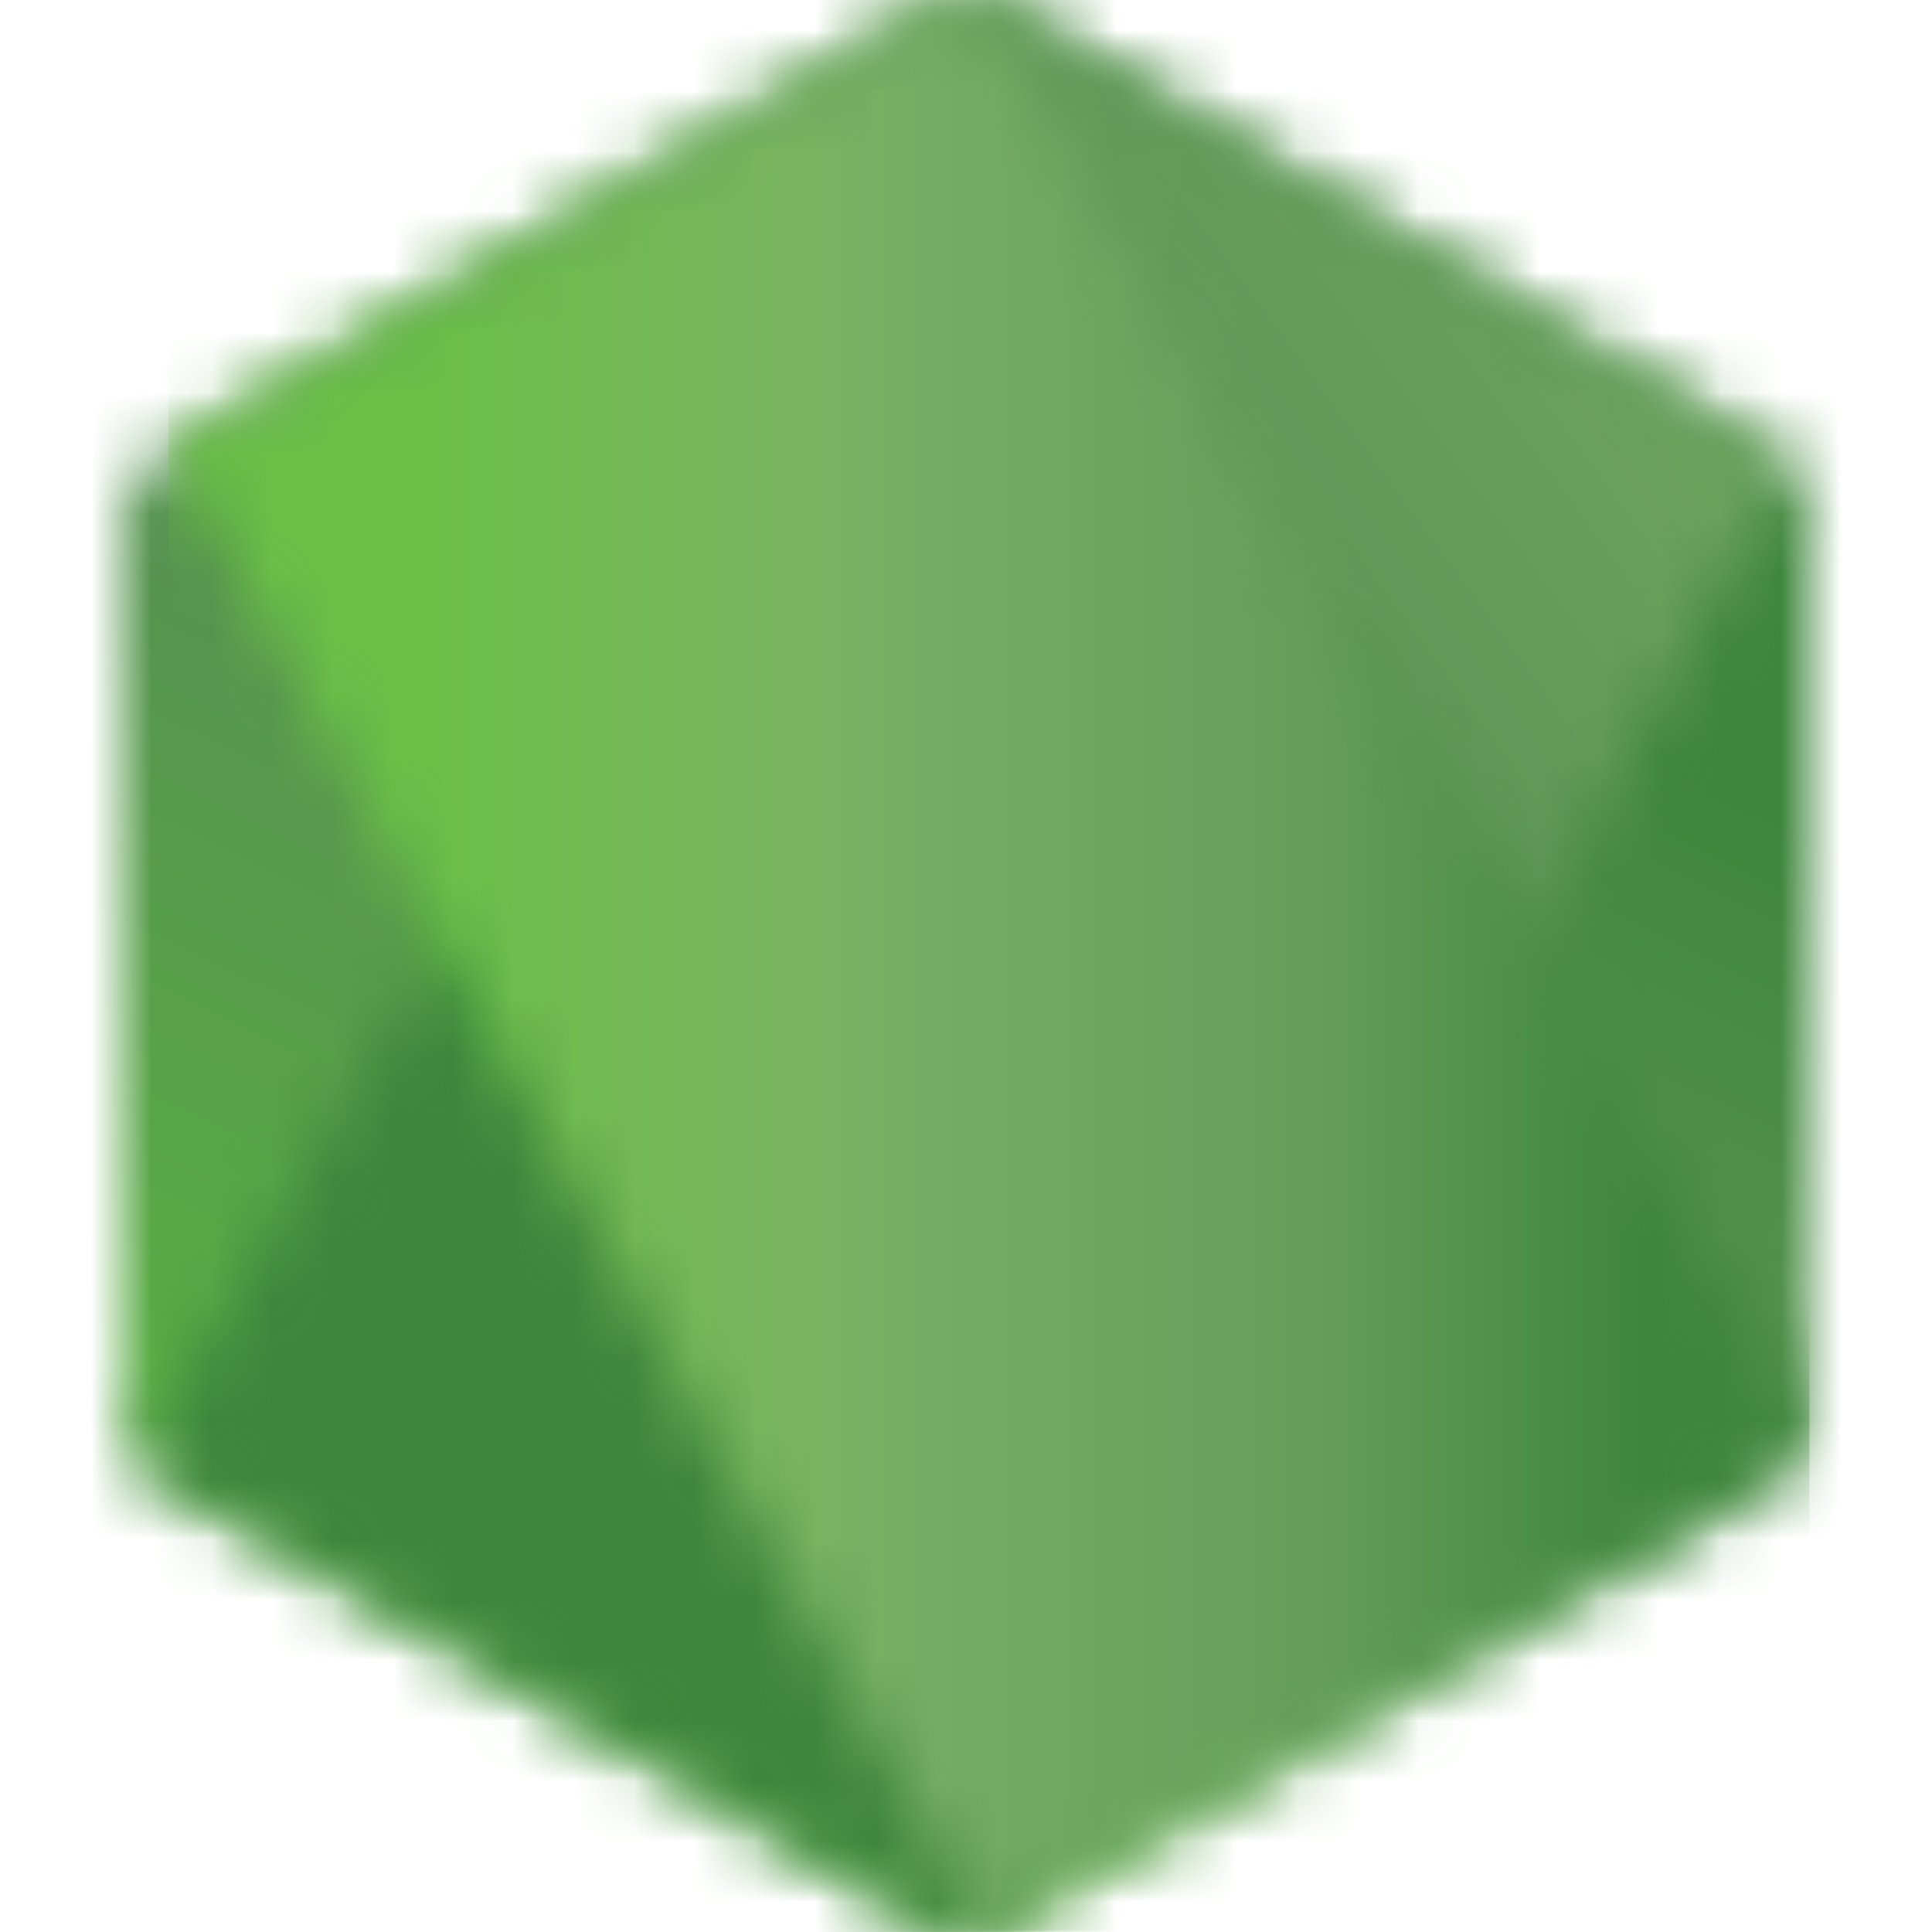
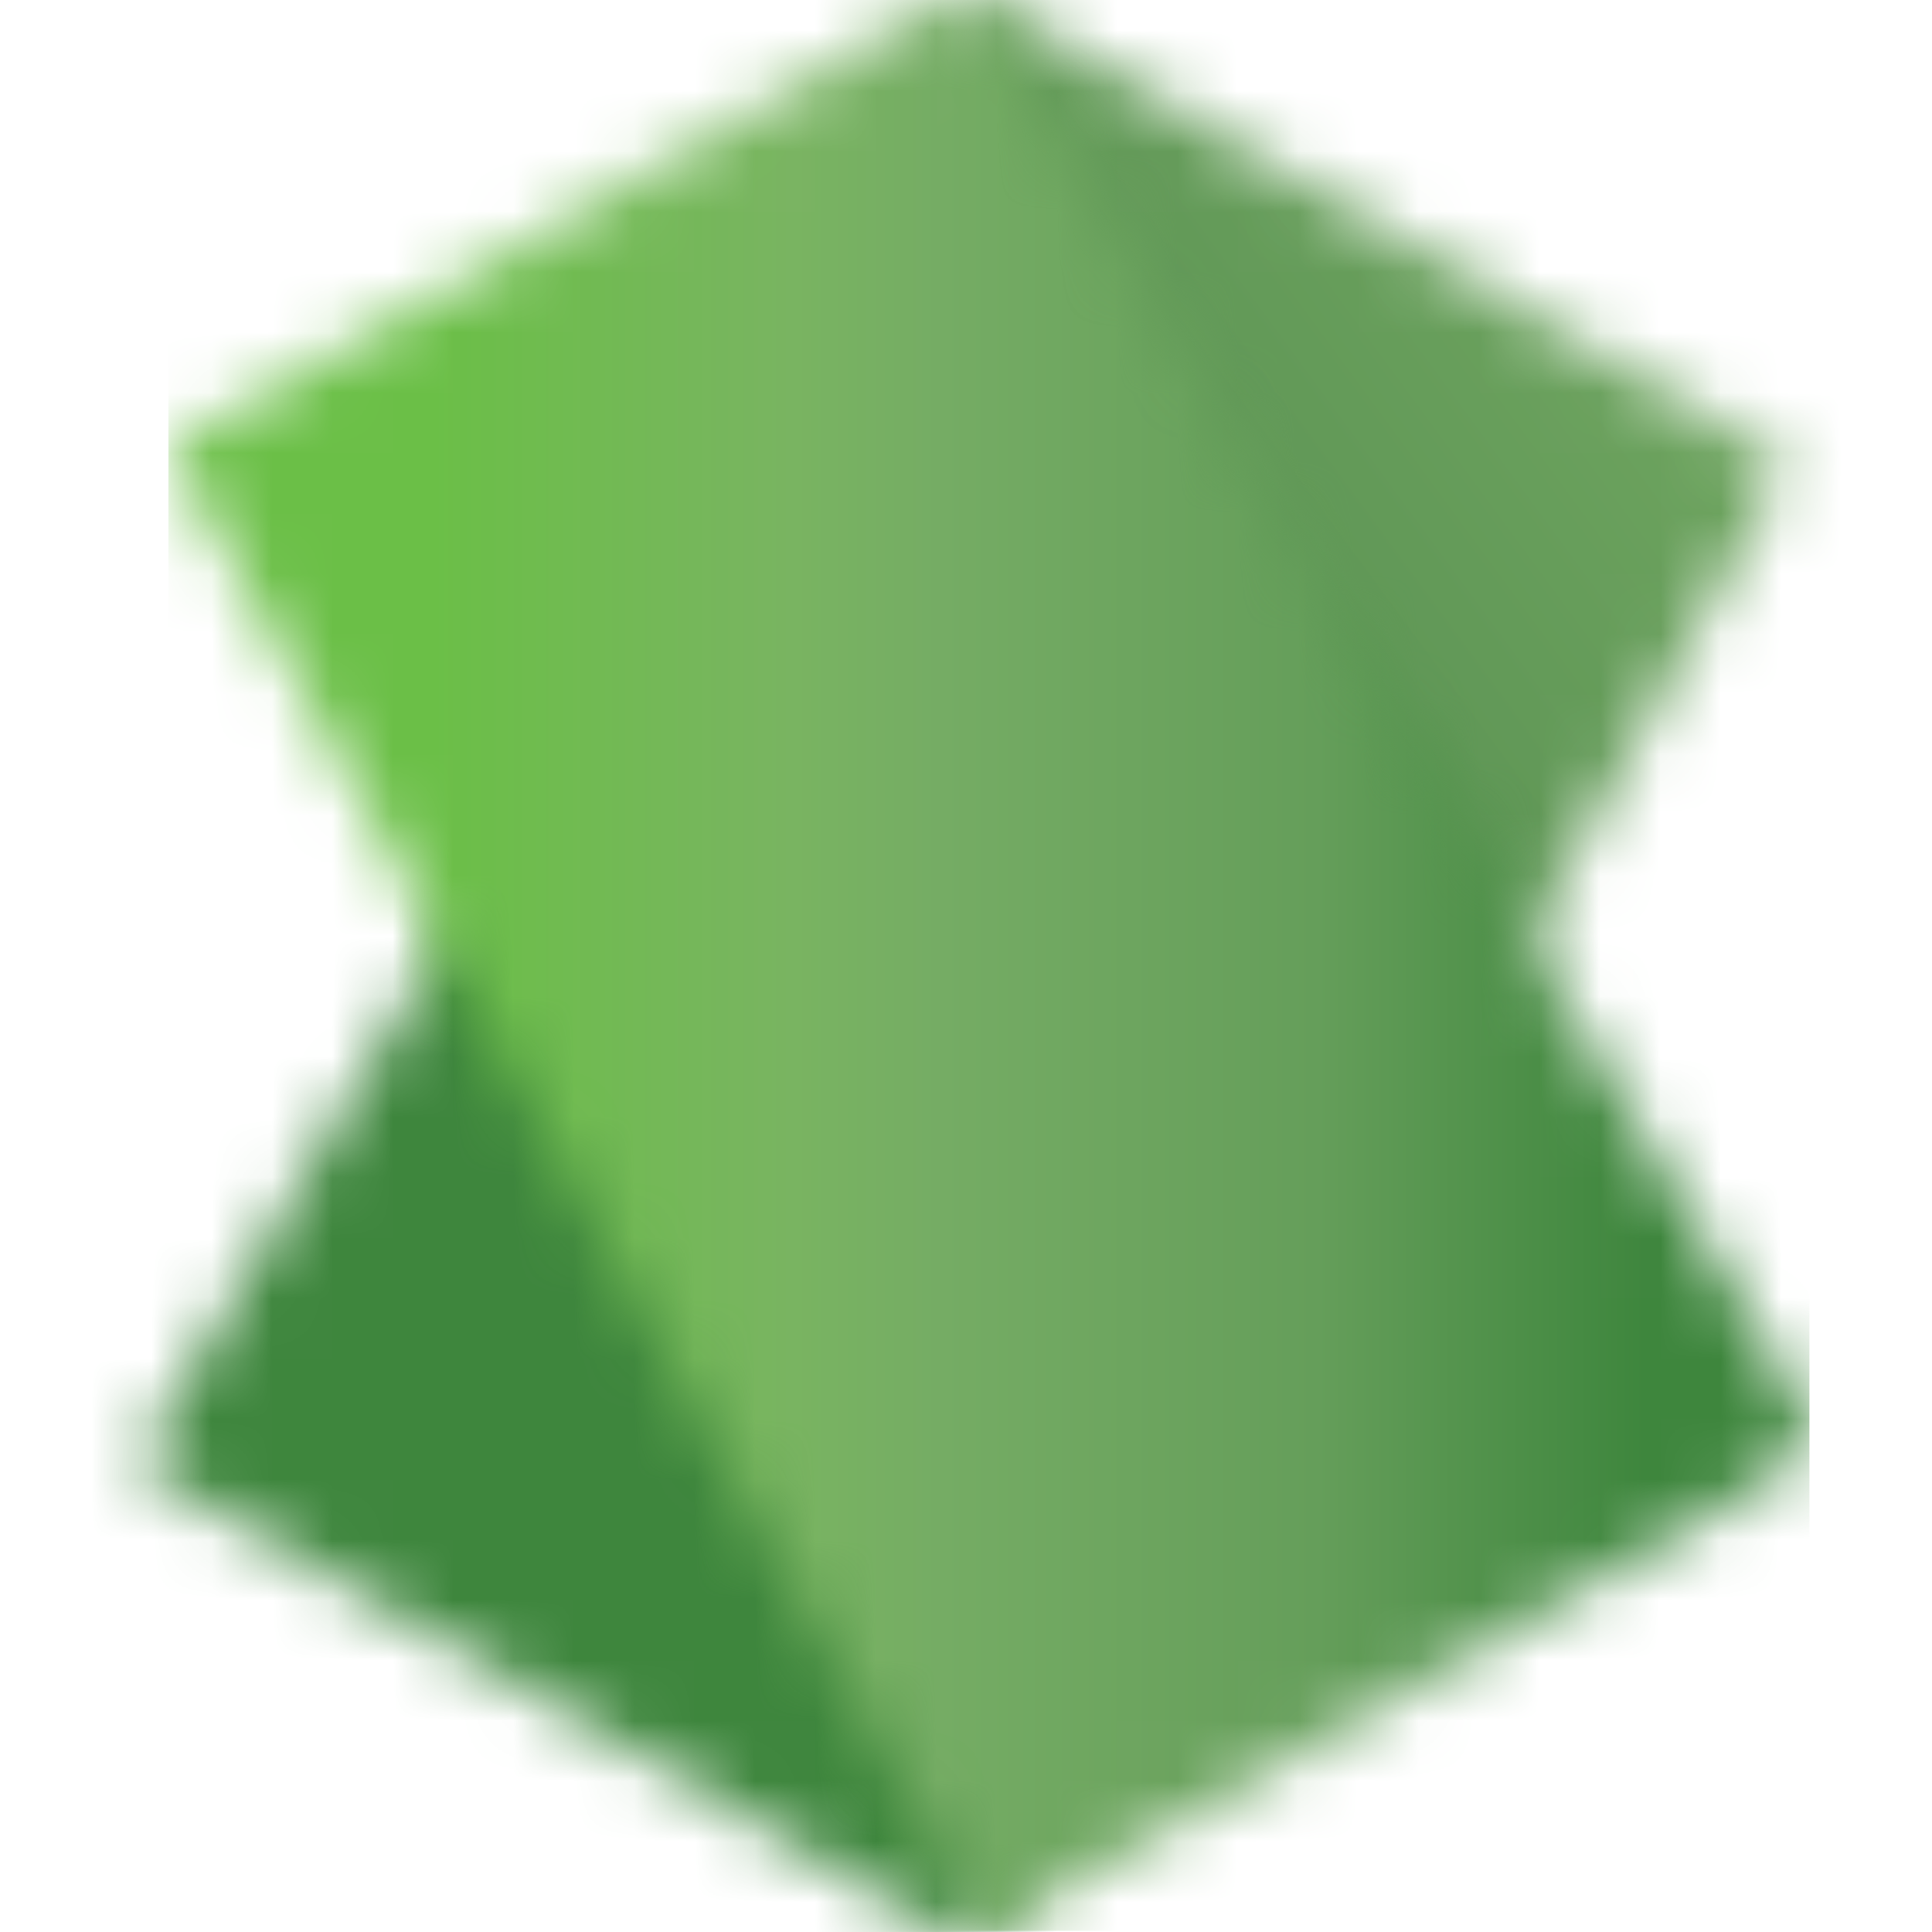
<svg xmlns="http://www.w3.org/2000/svg" width="32" height="32" viewBox="0 0 32 32" fill="none" class="Card__icon--oD5pH">
  <mask id="nodejs_svg__a" maskUnits="userSpaceOnUse" x="2" y="0" width="28" height="32" style="mask-type: luminance">
-     <path d="M15.25.2 2.75 7.44C2.3 7.71 2 8.21 2 8.75v14.5c0 .53.29 1.03.76 1.3l12.49 7.25a1.5 1.5 0 0 0 1.5 0l12.5-7.25a1.52 1.52 0 0 0 .75-1.3V8.74c0-.54-.29-1.04-.76-1.3L16.76.2a1.51 1.51 0 0 0-1.52 0" fill="#fff" />
-   </mask>
+     </mask>
  <g mask="url(#nodejs_svg__a)">
    <path d="M42.62 6.21 7.42-11.1l-18.04 36.97 35.2 17.32L42.61 6.21Z" fill="url(#nodejs_svg__b)" />
  </g>
  <mask id="nodejs_svg__c" maskUnits="userSpaceOnUse" x="2" y="0" width="28" height="32" style="mask-type: luminance">
    <path d="M2.31 24.16c.12.16.27.3.44.4l10.72 6.2 1.78 1.04a1.51 1.51 0 0 0 1.17.14L29.6 7.72c-.1-.11-.22-.2-.36-.28L21.08 2.7 16.73.2a1.57 1.57 0 0 0-.39-.16L2.31 24.16Z" fill="#fff" />
  </mask>
  <g mask="url(#nodejs_svg__c)">
    <path d="M-12.91 11.34 11.95 45.1l32.87-24.38-24.86-33.78-32.87 24.39Z" fill="url(#nodejs_svg__d)" />
  </g>
  <mask id="nodejs_svg__e" maskUnits="userSpaceOnUse" x="2" y="0" width="28" height="32" style="mask-type: luminance">
    <path d="M15.85 0a1.52 1.52 0 0 0-.6.2L2.79 7.42l13.43 24.56c.19-.02.37-.09.54-.18l12.49-7.25a1.52 1.52 0 0 0 .73-1.03L16.28.03a1.56 1.56 0 0 0-.42-.02" fill="#fff" />
  </mask>
  <g mask="url(#nodejs_svg__e)">
    <path d="M2.79 0v31.98h27.18V0H2.8Z" fill="url(#nodejs_svg__f)" />
  </g>
  <defs>
    <linearGradient id="nodejs_svg__b" x1="25.01" y1="-2.48" x2="6.85" y2="34.43" gradientUnits="userSpaceOnUse">
      <stop offset="0.3" stop-color="#3E863D" />
      <stop offset="0.5" stop-color="#55934F" />
      <stop offset="0.8" stop-color="#5AAD45" />
    </linearGradient>
    <linearGradient id="nodejs_svg__d" x1="-0.33" y1="28.42" x2="32.63" y2="4.16" gradientUnits="userSpaceOnUse">
      <stop offset="0.57" stop-color="#3E863D" />
      <stop offset="0.72" stop-color="#619857" />
      <stop offset="1" stop-color="#76AC64" />
    </linearGradient>
    <linearGradient id="nodejs_svg__f" x1="2.8" y1="15.99" x2="29.98" y2="15.99" gradientUnits="userSpaceOnUse">
      <stop offset="0.16" stop-color="#6BBF47" />
      <stop offset="0.38" stop-color="#79B461" />
      <stop offset="0.47" stop-color="#75AC64" />
      <stop offset="0.7" stop-color="#659E5A" />
      <stop offset="0.9" stop-color="#3E863D" />
    </linearGradient>
  </defs>
</svg>